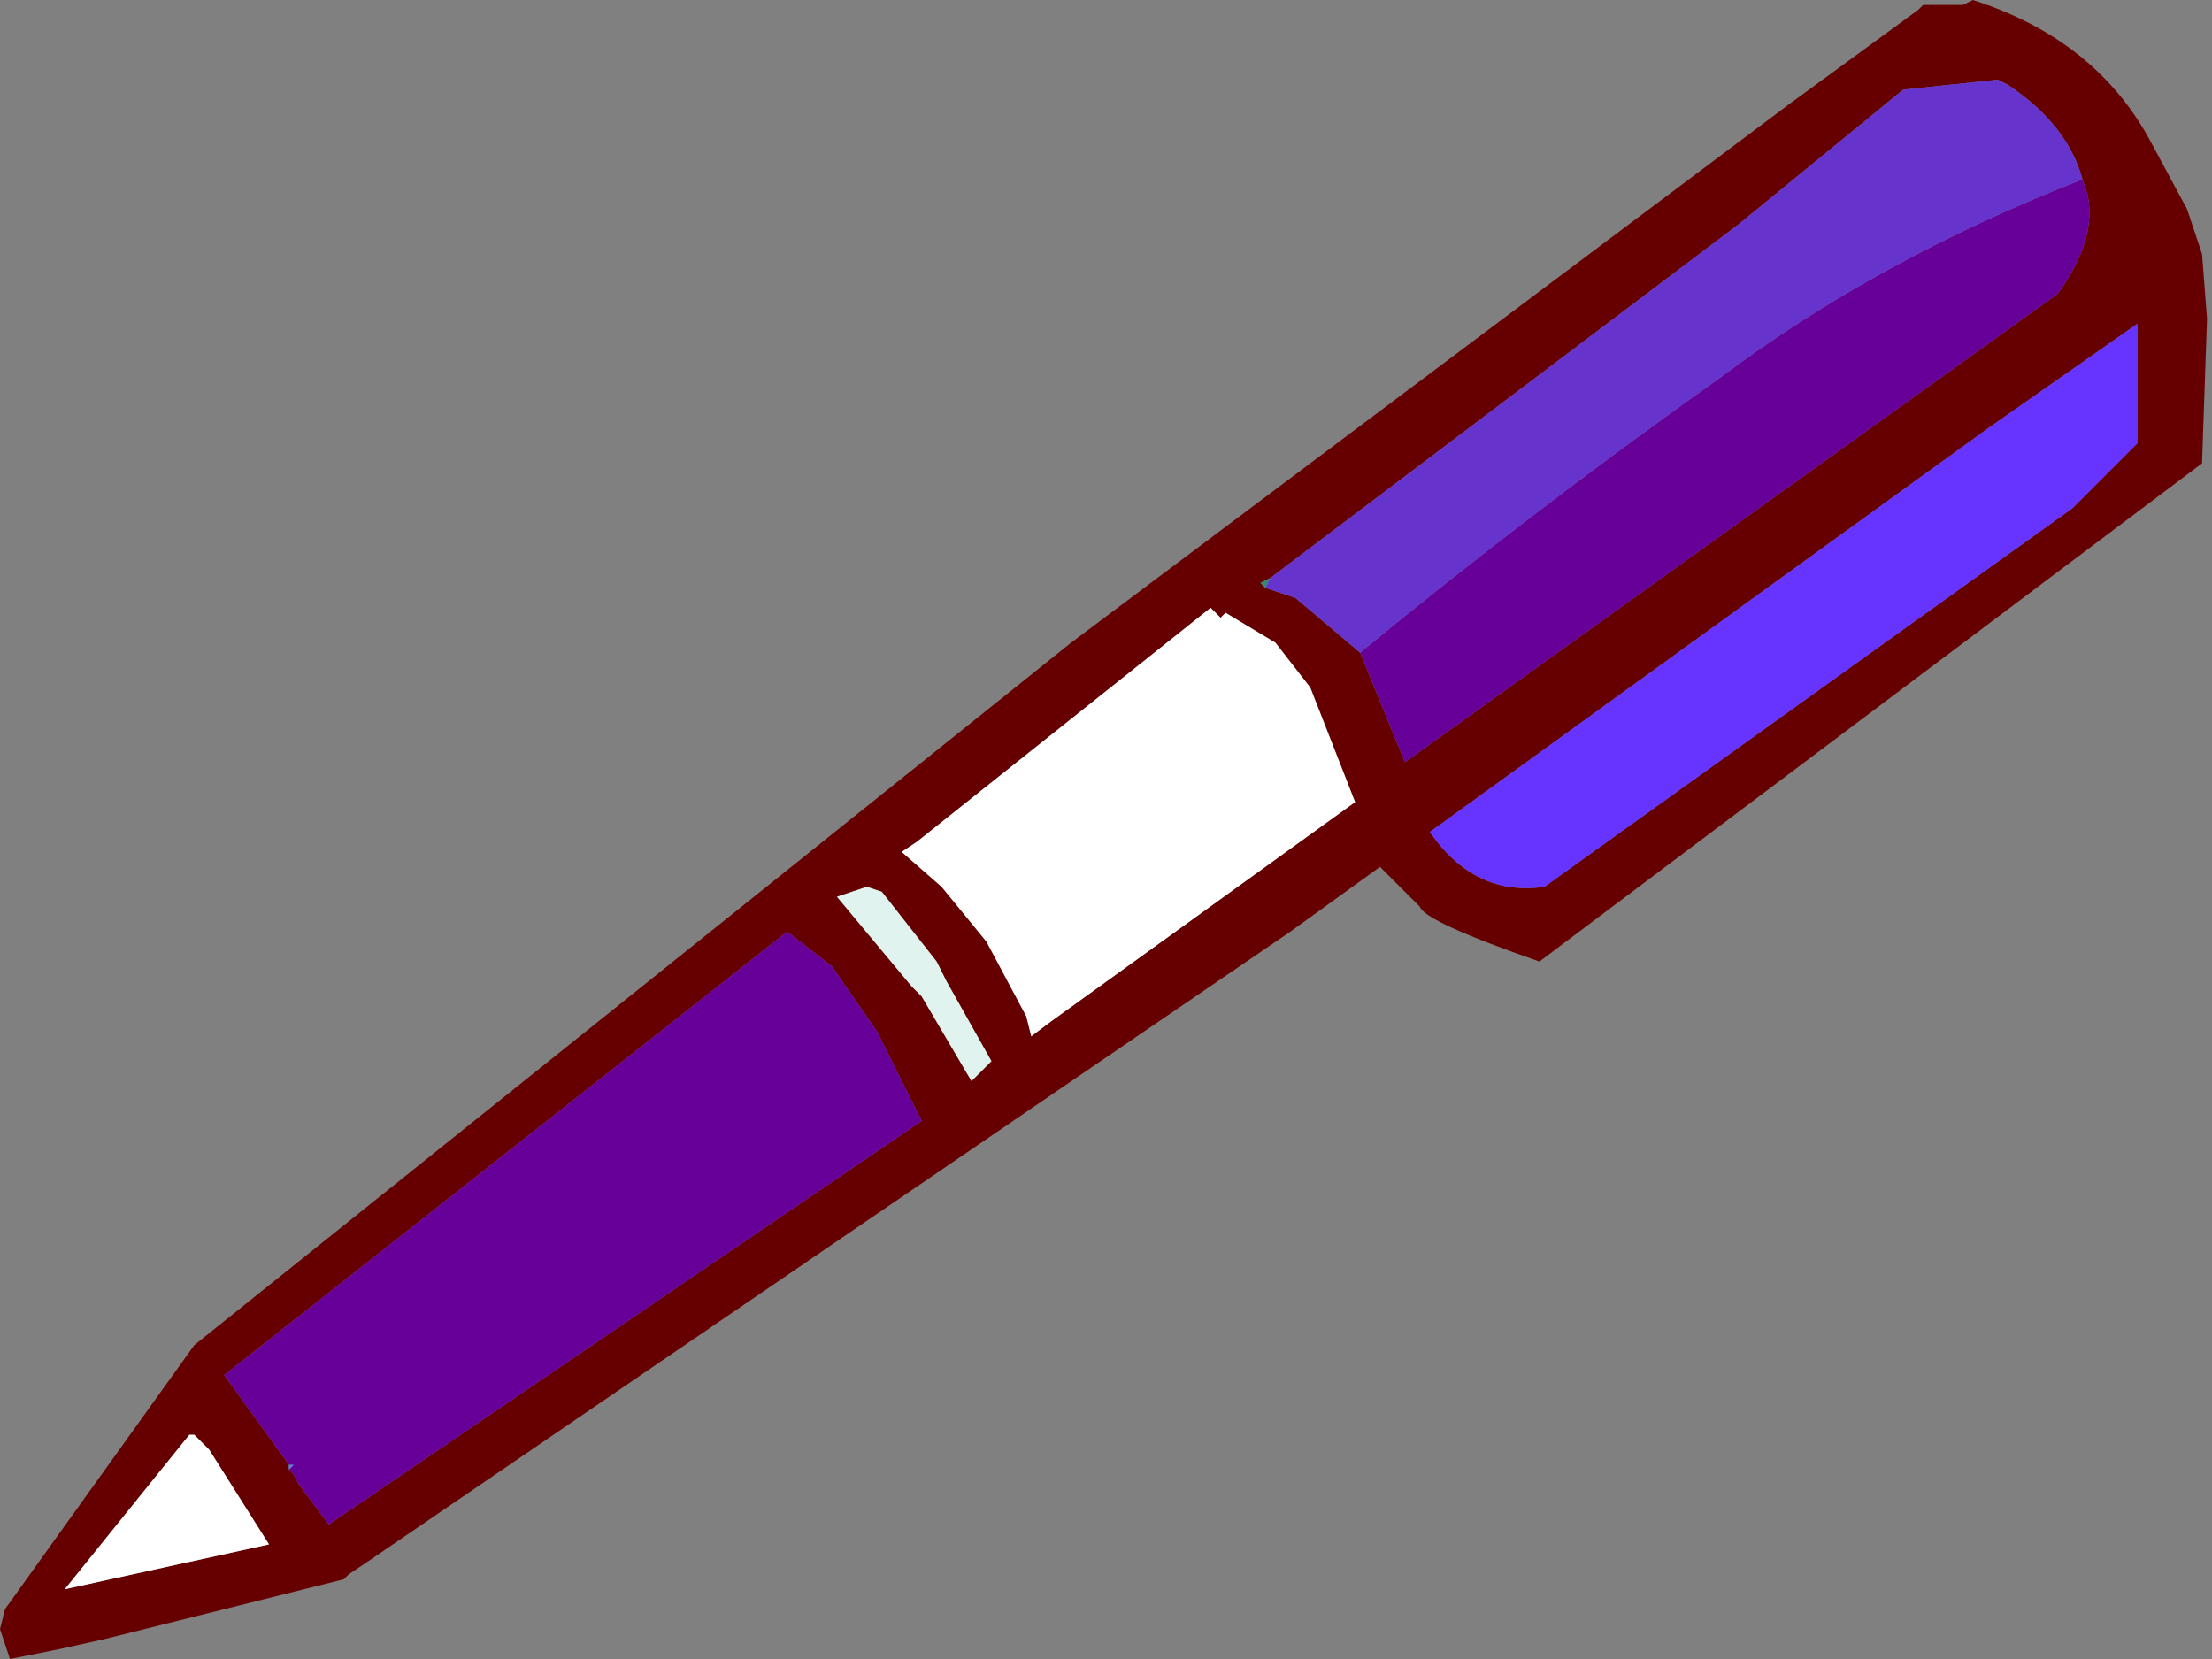
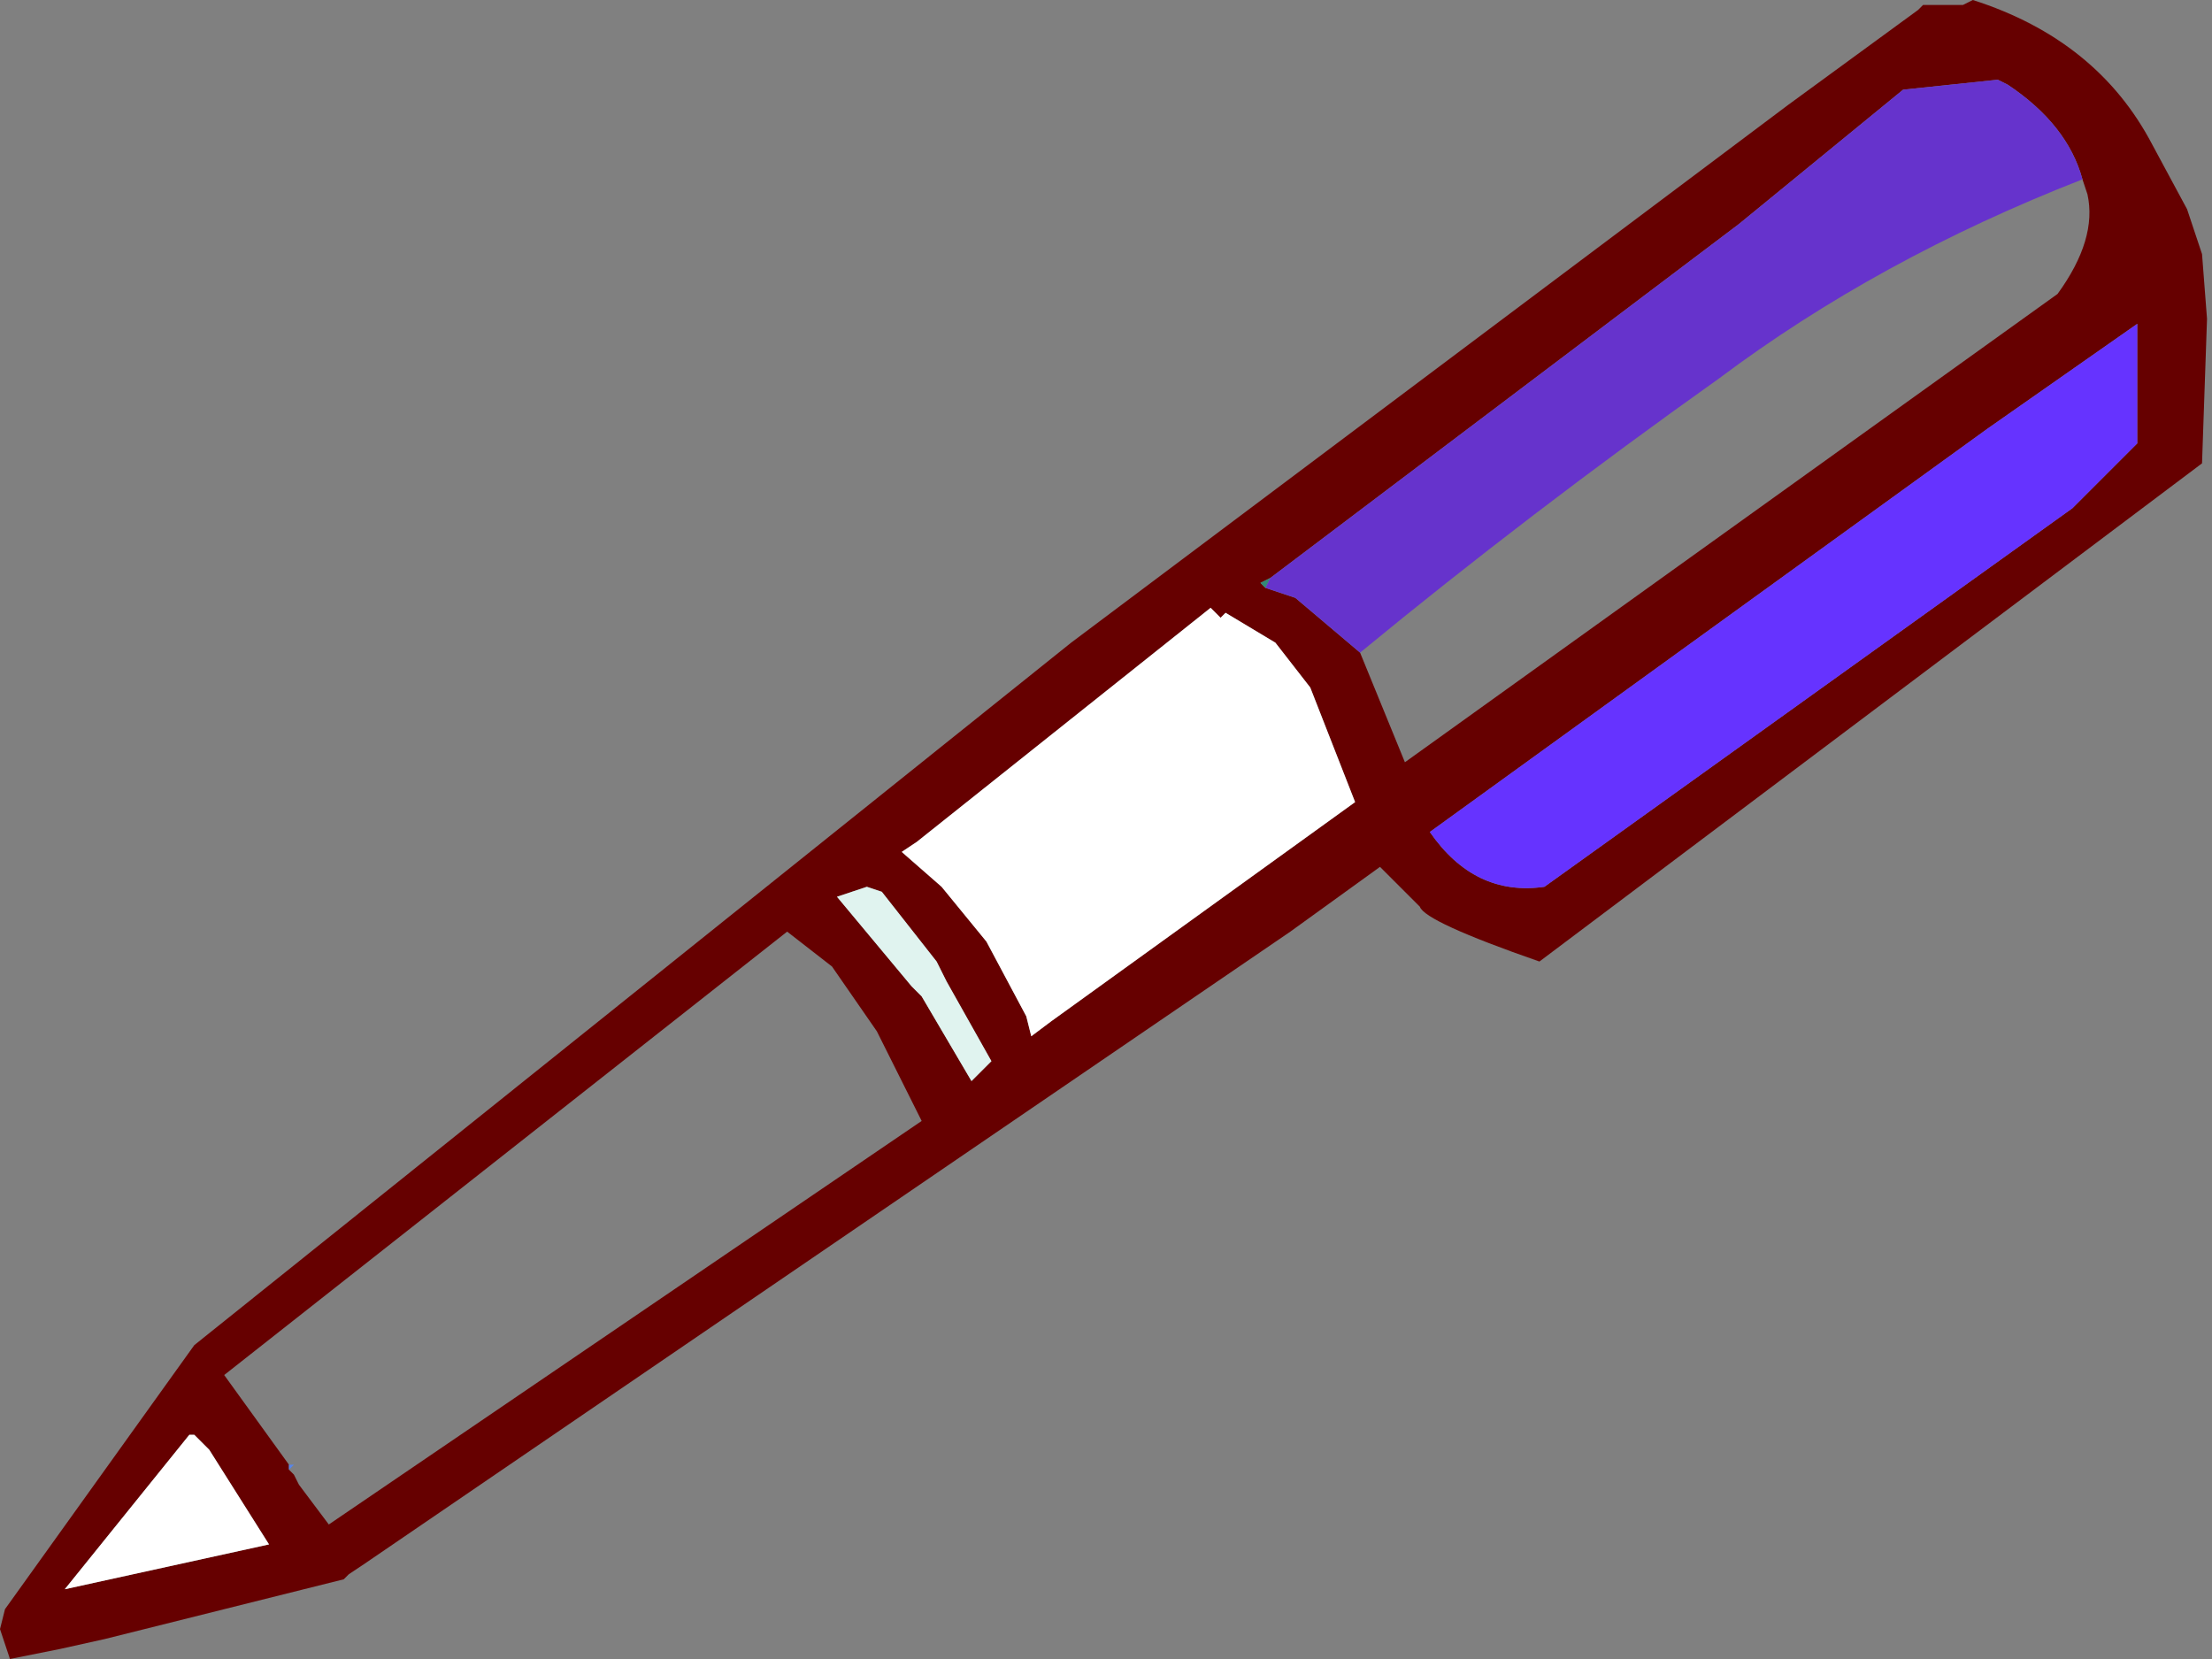
<svg xmlns="http://www.w3.org/2000/svg" height="16.65px" width="22.2px">
  <rect width="100%" height="100%" fill="#808080" stroke="none" />
  <g transform="matrix(1.0, 0.0, 0.0, 1.0, 0.0, 0.0)">
    <path d="M21.45 3.25 L19.95 4.3 14.35 8.35 Q14.8 9.0 15.5 8.9 L20.8 5.1 21.45 4.45 21.45 3.25 M21.95 2.1 L22.1 2.55 22.15 3.2 22.1 4.65 15.45 9.65 Q14.3 9.25 14.25 9.1 L13.85 8.7 12.95 9.35 3.65 15.7 3.5 15.8 3.45 15.85 1.05 16.45 0.6 16.55 0.1 16.65 0.0 16.35 0.05 16.15 1.95 13.5 10.75 6.45 17.95 1.05 19.25 0.1 19.3 0.05 19.7 0.05 19.8 0.0 Q21.05 0.4 21.6 1.45 L21.95 2.1 M13.65 6.55 L14.1 7.65 20.65 2.95 Q21.05 2.4 20.95 1.95 L20.9 1.8 Q20.75 1.25 20.15 0.85 L20.05 0.8 19.1 0.9 17.45 2.25 12.75 5.8 12.65 5.85 12.7 5.9 13.0 6.0 13.65 6.55 M13.6 8.05 L13.15 6.9 12.8 6.45 12.3 6.15 12.25 6.2 12.15 6.1 9.2 8.45 9.05 8.55 9.45 8.9 9.9 9.45 10.3 10.2 10.35 10.4 10.55 10.25 13.6 8.05 M8.7 8.9 L8.4 9.0 9.15 9.9 9.25 10.0 9.75 10.85 9.95 10.65 9.5 9.85 9.4 9.65 8.85 8.95 8.7 8.9 M2.9 14.75 L2.95 14.8 3.0 14.9 3.3 15.3 9.25 11.25 8.8 10.35 8.35 9.7 7.9 9.35 2.25 13.8 2.9 14.7 2.9 14.75 M2.1 14.55 L1.95 14.4 1.9 14.4 0.65 15.95 2.7 15.5 2.1 14.55" fill="#660000" fill-rule="evenodd" stroke="none" />
    <path d="M8.7 8.9 L8.85 8.95 9.4 9.65 9.5 9.85 9.95 10.65 9.75 10.85 9.25 10.0 9.15 9.9 8.4 9.0 8.7 8.9" fill="#e0f3ef" fill-rule="evenodd" stroke="none" />
    <path d="M12.7 5.9 L12.65 5.85 12.75 5.8 12.7 5.9" fill="#328977" fill-rule="evenodd" stroke="none" />
    <path d="M13.6 8.05 L10.55 10.25 10.35 10.4 10.3 10.2 9.9 9.45 9.45 8.9 9.05 8.55 9.2 8.45 12.15 6.1 12.25 6.2 12.3 6.15 12.8 6.45 13.15 6.9 13.6 8.05 M2.1 14.55 L2.7 15.5 0.65 15.95 1.9 14.4 1.95 14.4 2.1 14.55" fill="#ffffff" fill-rule="evenodd" stroke="none" />
    <path d="M2.9 14.75 L2.9 14.7 2.95 14.7 2.9 14.75" fill="#5785ec" fill-rule="evenodd" stroke="none" />
    <path d="M21.45 3.25 L21.45 4.45 20.8 5.1 15.5 8.9 Q14.8 9.0 14.35 8.35 L19.95 4.3 21.45 3.25" fill="#6633ff" fill-rule="evenodd" stroke="none" />
-     <path d="M20.9 1.8 L20.95 1.95 Q21.05 2.4 20.65 2.95 L14.1 7.65 13.65 6.55 Q15.35 5.15 17.25 3.8 18.85 2.6 20.9 1.8 M2.9 14.7 L2.25 13.8 7.9 9.35 8.35 9.7 8.8 10.35 9.25 11.25 3.3 15.3 3.0 14.9 2.95 14.8 2.9 14.75 2.95 14.7 2.9 14.7" fill="#660099" fill-rule="evenodd" stroke="none" />
    <path d="M20.9 1.8 Q18.85 2.6 17.25 3.8 15.35 5.15 13.65 6.55 L13.0 6.0 12.7 5.9 12.75 5.8 17.45 2.25 19.1 0.9 20.05 0.8 20.15 0.85 Q20.75 1.25 20.9 1.8" fill="#6633cc" fill-rule="evenodd" stroke="none" />
  </g>
</svg>